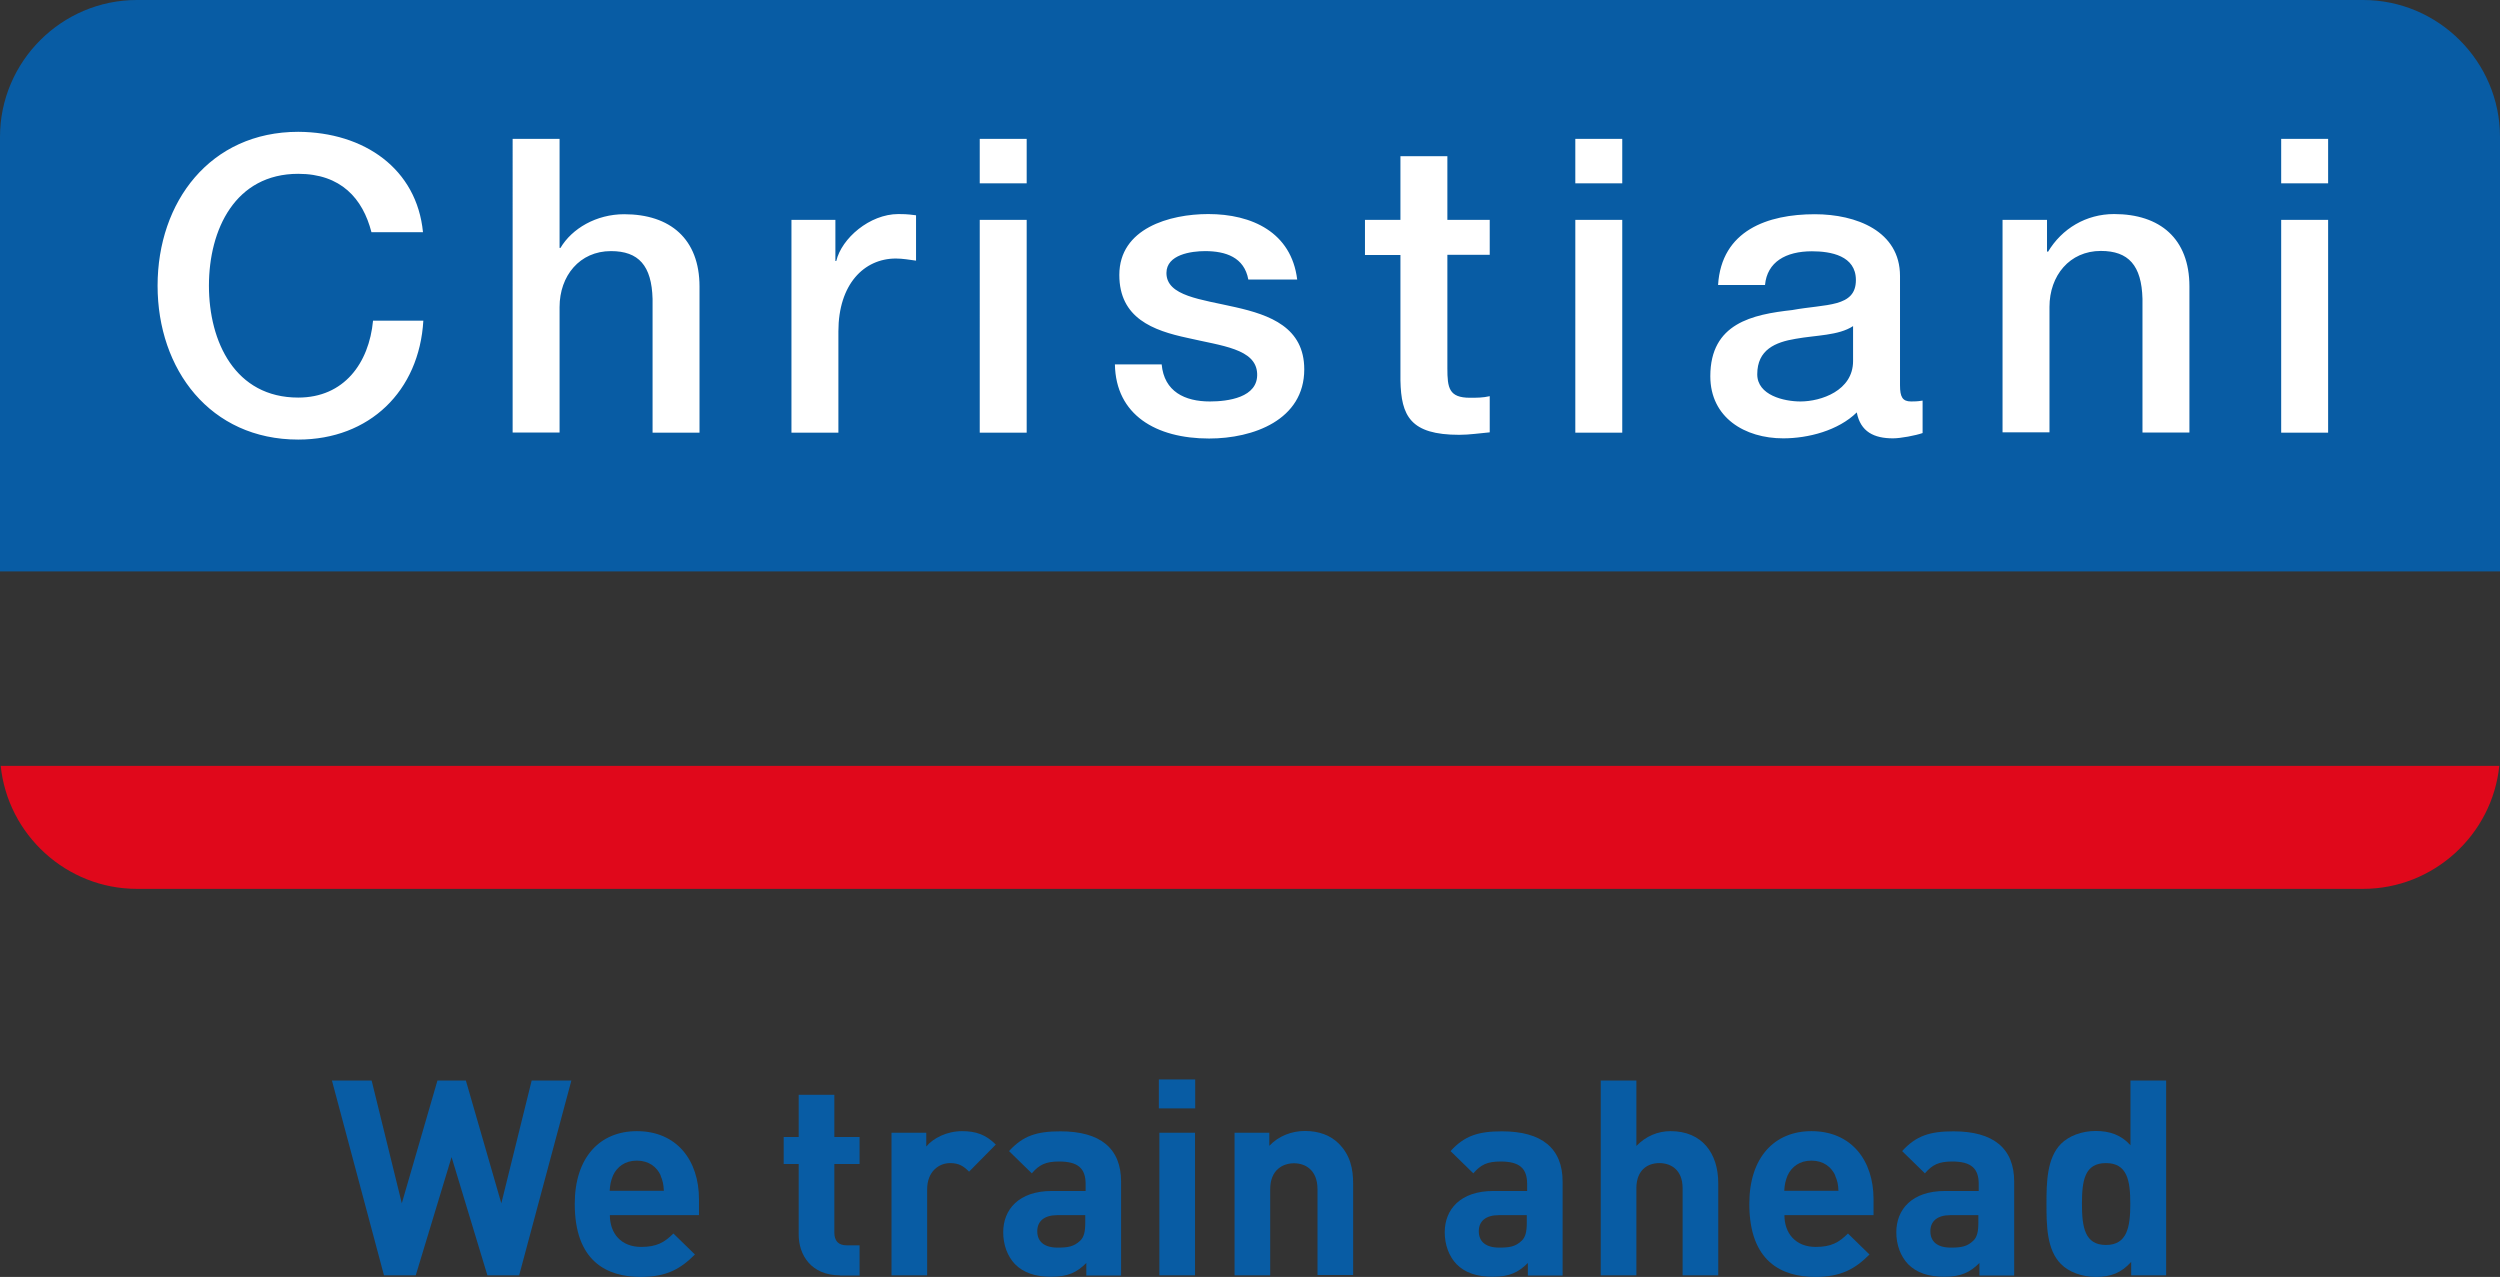
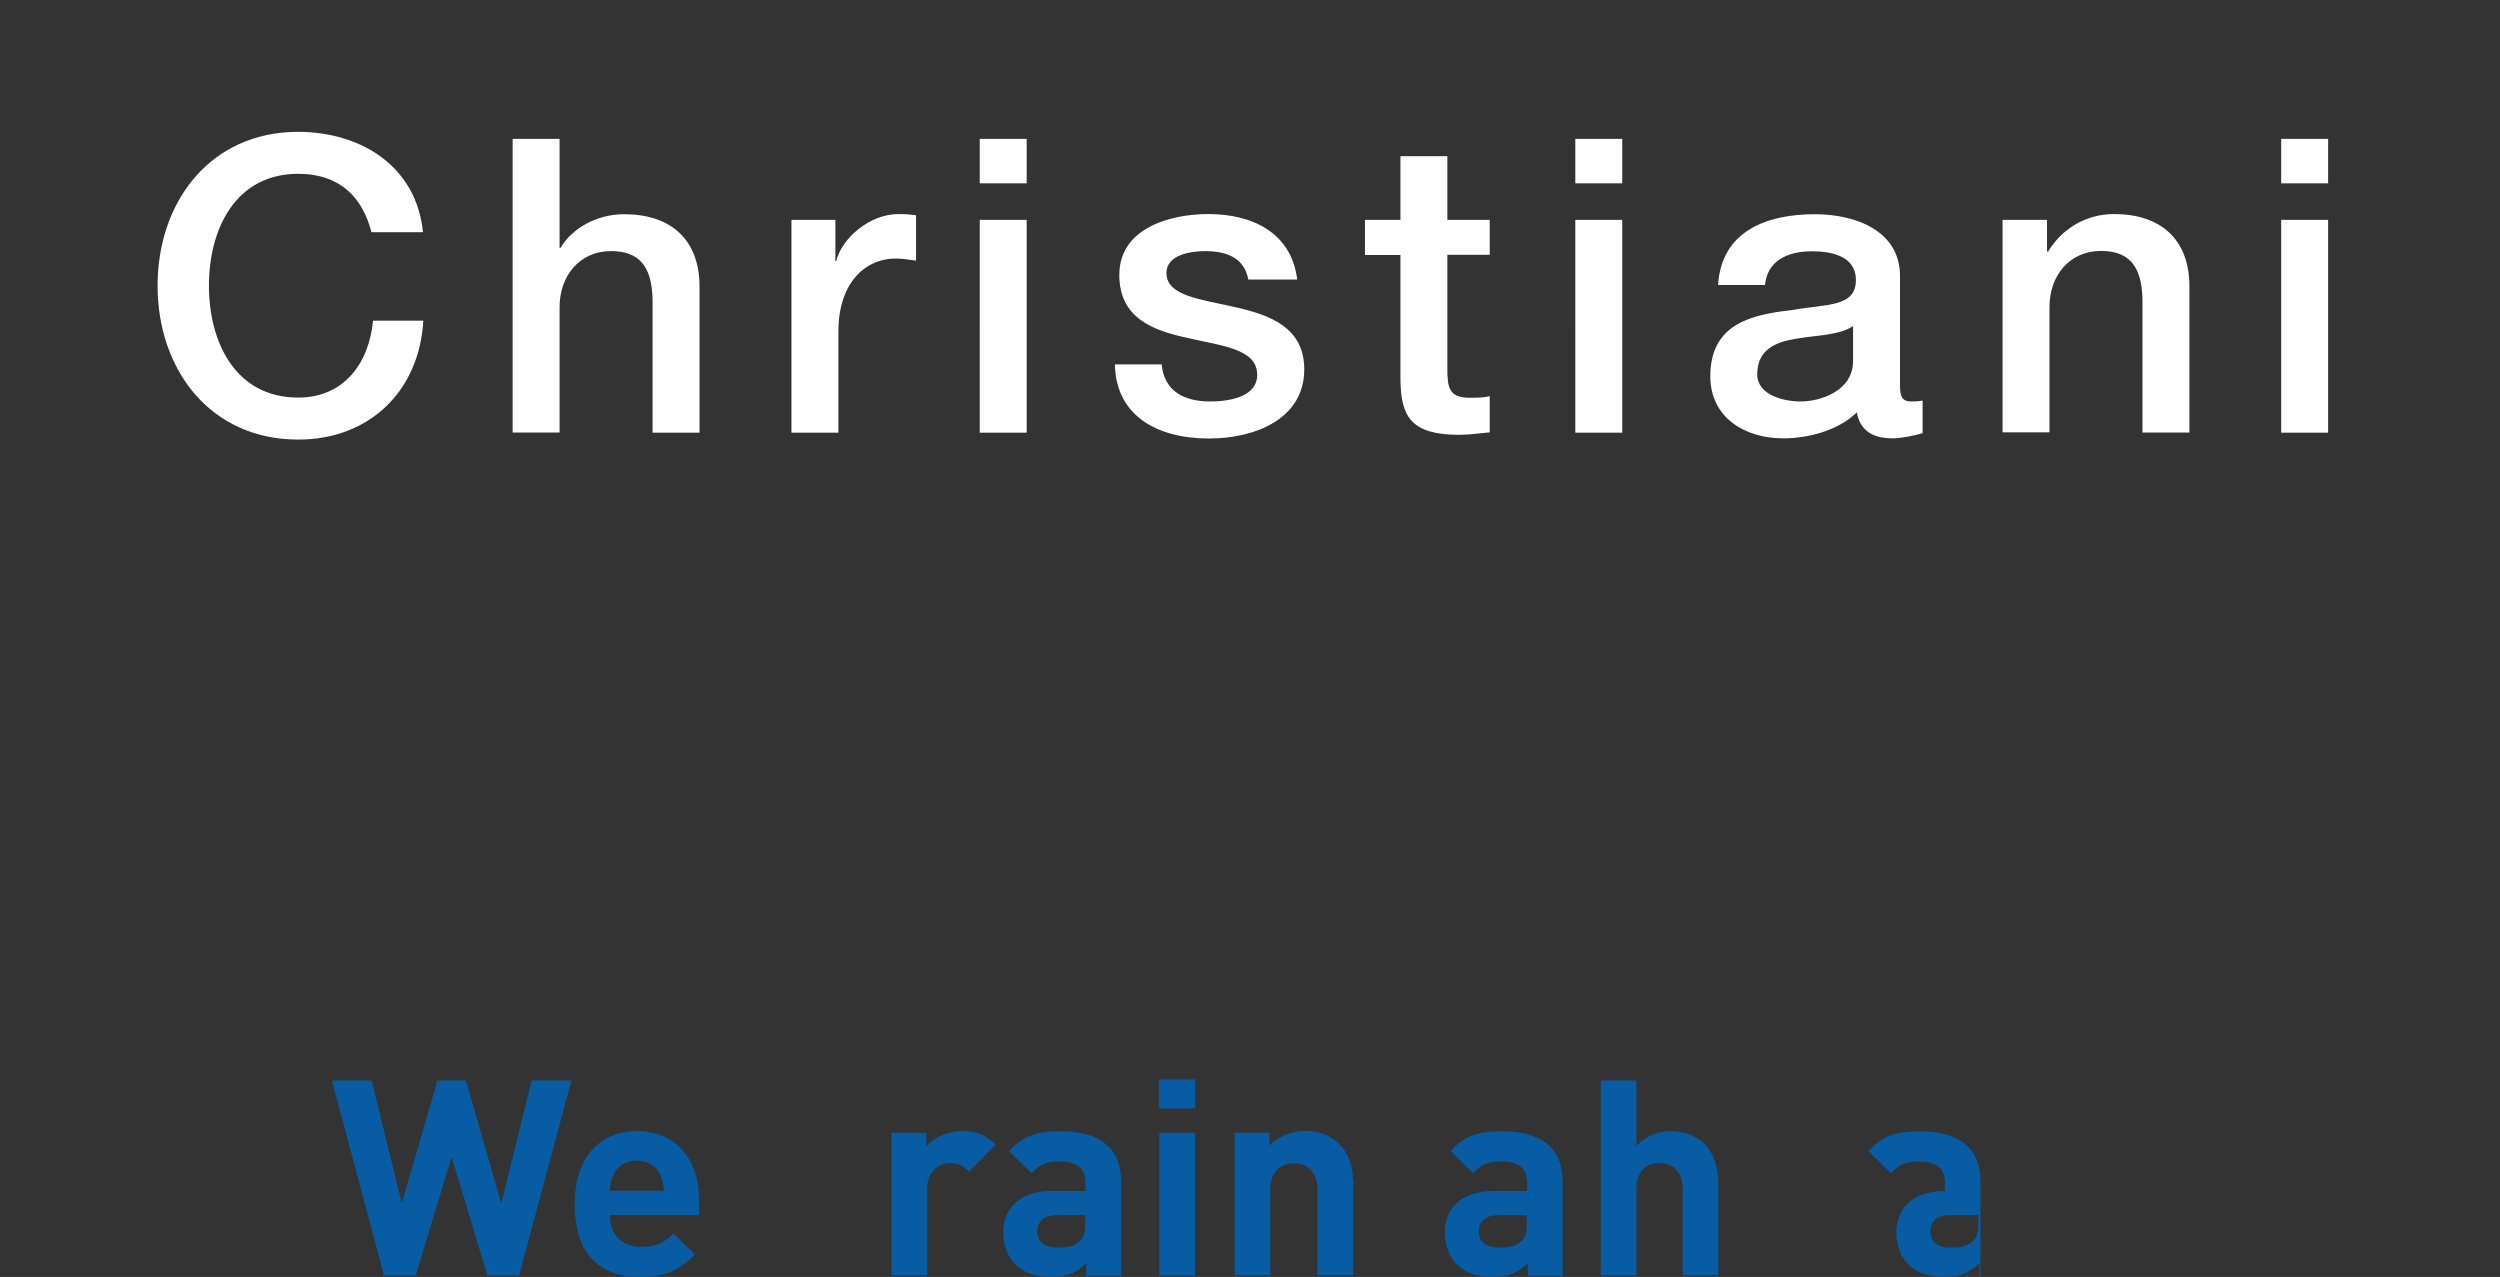
<svg xmlns="http://www.w3.org/2000/svg" id="Ebene_1" data-name="Ebene 1" viewBox="0 0 141.67 72.36">
  <rect x="0" y="0" width="141.67" height="72.36" fill="#333333" stroke="none" />
  <defs>
    <style>
      .cls-1 {
        fill: #fff;
      }

      .cls-2 {
        fill: #085ca4;
      }

      .cls-3 {
        fill: #e0081b;
      }
    </style>
  </defs>
-   <path class="cls-3" d="M.04,43.4c.4,3.9,3.72,6.97,7.72,6.97h126.15c4,0,7.32-3.07,7.72-6.97H.04Z" />
-   <path class="cls-2" d="M141.67,32.38V7.76c0-4.27-3.49-7.76-7.76-7.76H7.76C3.49,0,0,3.49,0,7.76v24.62H141.67Z" />
  <path class="cls-1" d="M129.27,12.46h2.66v12.06h-2.66V12.46Zm0-4.59h2.66v2.52h-2.66v-2.52Zm-15.79,4.59h2.52v1.77l.05,.05c.79-1.33,2.17-2.15,3.75-2.15,2.61,0,4.27,1.4,4.27,4.1v8.28h-2.66v-7.58c-.05-1.89-.79-2.71-2.36-2.71-1.77,0-2.91,1.4-2.91,3.17v7.11h-2.66V12.46Zm-8.47,6.02c-.82,.54-2.1,.51-3.26,.72-1.14,.19-2.17,.61-2.17,2.01,0,1.19,1.52,1.54,2.45,1.54,1.16,0,2.98-.61,2.98-2.29v-1.98Zm2.66,3.36c0,.65,.14,.91,.63,.91,.16,0,.37,0,.65-.05v1.84c-.4,.14-1.24,.3-1.68,.3-1.07,0-1.84-.37-2.05-1.47-1.05,1.03-2.75,1.47-4.17,1.47-2.17,0-4.13-1.17-4.13-3.52,0-3.01,2.4-3.5,4.64-3.75,1.91-.35,3.61-.14,3.61-1.7,0-1.38-1.42-1.63-2.49-1.63-1.49,0-2.54,.61-2.66,1.91h-2.66c.19-3.1,2.82-4.01,5.48-4.01,2.36,0,4.83,.96,4.83,3.5v6.2Zm-18.4-9.38h2.66v12.06h-2.66V12.46Zm0-4.59h2.66v2.52h-2.66v-2.52Zm-11.92,4.59h2.01v-3.61h2.66v3.61h2.4v1.98h-2.4v6.44c0,1.1,.09,1.66,1.28,1.66,.37,0,.75,0,1.12-.09v2.05c-.58,.05-1.14,.14-1.73,.14-2.77,0-3.29-1.07-3.33-3.08v-7.11h-2.01v-1.98Zm-11.52,8.19c.14,1.54,1.31,2.1,2.73,2.1,1,0,2.75-.21,2.68-1.59-.07-1.4-2.01-1.56-3.94-2.01-1.96-.42-3.87-1.12-3.87-3.57,0-2.64,2.85-3.45,5.04-3.45,2.47,0,4.71,1.03,5.04,3.71h-2.77c-.23-1.26-1.28-1.61-2.45-1.61-.77,0-2.19,.19-2.19,1.24,0,1.31,1.96,1.49,3.92,1.94,1.94,.44,3.89,1.14,3.89,3.52,0,2.87-2.89,3.92-5.39,3.92-3.03,0-5.29-1.35-5.34-4.2h2.66Zm-10.31-8.19h2.66v12.06h-2.66V12.46Zm0-4.59h2.66v2.52h-2.66v-2.52Zm-10.68,4.59h2.5v2.33h.05c.3-1.28,1.89-2.66,3.52-2.66,.61,0,.77,.05,1,.07v2.57c-.37-.05-.77-.12-1.14-.12-1.82,0-3.26,1.47-3.26,4.13v5.74h-2.66V12.46Zm-15.79-4.59h2.66v6.18h.05c.65-1.1,2.03-1.91,3.61-1.91,2.61,0,4.27,1.4,4.27,4.1v8.28h-2.66v-7.58c-.05-1.89-.79-2.71-2.36-2.71-1.77,0-2.91,1.4-2.91,3.17v7.11h-2.66V7.86Zm-8,5.29c-.49-1.91-1.73-3.31-4.15-3.31-3.57,0-5.06,3.15-5.06,6.34s1.49,6.34,5.06,6.34c2.59,0,4.01-1.94,4.24-4.36h2.85c-.23,3.99-3.05,6.74-7.09,6.74-4.99,0-7.97-3.97-7.97-8.72s2.98-8.72,7.97-8.72c3.75,.02,6.72,2.1,7.07,5.69h-2.91Z" />
  <g>
    <path class="cls-2" d="M29.42,72.27h-1.8l-2.03-6.7-2.03,6.7h-1.8l-2.95-11.04h2.25l1.71,6.96,2.02-6.96h1.61l2.01,6.96,1.72-6.96h2.25l-2.96,11.04Z" />
    <path class="cls-2" d="M34.56,68.86c0,1.04,.64,1.8,1.77,1.8,.88,0,1.32-.25,1.83-.76l1.22,1.19c-.82,.82-1.61,1.27-3.07,1.27-1.91,0-3.74-.87-3.74-4.14,0-2.64,1.43-4.12,3.52-4.12,2.25,0,3.52,1.64,3.52,3.86v.9h-5.05Zm2.88-2.25c-.22-.48-.67-.84-1.35-.84s-1.13,.36-1.35,.84c-.12,.29-.17,.51-.19,.87h3.07c-.02-.36-.06-.57-.19-.87Z" />
-     <path class="cls-2" d="M47.6,72.27c-1.64,0-2.34-1.16-2.34-2.31v-4h-.85v-1.53h.85v-2.39h2.02v2.39h1.43v1.53h-1.43v3.88c0,.47,.22,.73,.7,.73h.73v1.71h-1.1Z" />
    <path class="cls-2" d="M54.91,66.39c-.31-.31-.57-.48-1.07-.48-.62,0-1.3,.46-1.3,1.49v4.87h-2.02v-8.08h1.97v.78c.39-.47,1.16-.87,2.03-.87,.79,0,1.35,.2,1.91,.76l-1.52,1.54Z" />
    <path class="cls-2" d="M61.56,72.27v-.7c-.54,.54-1.05,.78-1.98,.78s-1.58-.23-2.06-.71c-.43-.45-.67-1.1-.67-1.81,0-1.29,.88-2.34,2.76-2.34h1.91v-.4c0-.88-.43-1.27-1.5-1.27-.78,0-1.13,.19-1.55,.67l-1.29-1.26c.79-.87,1.57-1.12,2.91-1.12,2.26,0,3.44,.96,3.44,2.85v5.32h-1.97Zm-.05-3.41h-1.6c-.73,0-1.13,.34-1.13,.91s.37,.93,1.16,.93c.56,0,.91-.05,1.27-.39,.22-.2,.29-.53,.29-1.02v-.43Z" />
    <path class="cls-2" d="M65.67,62.81v-1.64h2.06v1.64h-2.06Zm.03,9.46v-8.08h2.02v8.08h-2.02Z" />
    <path class="cls-2" d="M74.66,72.27v-4.88c0-1.1-.7-1.47-1.33-1.47s-1.35,.37-1.35,1.47v4.88h-2.02v-8.08h1.97v.74c.53-.56,1.27-.84,2.02-.84,.81,0,1.46,.26,1.91,.71,.65,.65,.82,1.41,.82,2.29v5.16h-2.02Z" />
    <path class="cls-2" d="M86.58,72.27v-.7c-.54,.54-1.05,.78-1.98,.78s-1.58-.23-2.06-.71c-.43-.45-.67-1.1-.67-1.81,0-1.29,.88-2.34,2.76-2.34h1.91v-.4c0-.88-.43-1.27-1.5-1.27-.78,0-1.13,.19-1.55,.67l-1.29-1.26c.79-.87,1.57-1.12,2.91-1.12,2.26,0,3.44,.96,3.44,2.85v5.32h-1.97Zm-.05-3.41h-1.6c-.73,0-1.13,.34-1.13,.91s.37,.93,1.16,.93c.56,0,.92-.05,1.27-.39,.22-.2,.29-.53,.29-1.02v-.43Z" />
    <path class="cls-2" d="M95.35,72.27v-4.93c0-1.07-.68-1.43-1.32-1.43s-1.3,.37-1.3,1.43v4.93h-2.02v-11.04h2.02v3.71c.54-.56,1.22-.84,1.94-.84,1.77,0,2.7,1.24,2.7,2.95v5.22h-2.02Z" />
-     <path class="cls-2" d="M101.12,68.86c0,1.04,.64,1.8,1.77,1.8,.88,0,1.32-.25,1.83-.76l1.22,1.19c-.82,.82-1.61,1.27-3.07,1.27-1.91,0-3.74-.87-3.74-4.14,0-2.64,1.43-4.12,3.52-4.12,2.25,0,3.52,1.64,3.52,3.86v.9h-5.05Zm2.88-2.25c-.22-.48-.67-.84-1.35-.84s-1.13,.36-1.35,.84c-.12,.29-.17,.51-.19,.87h3.07c-.01-.36-.06-.57-.19-.87Z" />
-     <path class="cls-2" d="M112.17,72.27v-.7c-.54,.54-1.05,.78-1.98,.78s-1.58-.23-2.06-.71c-.43-.45-.67-1.1-.67-1.81,0-1.29,.88-2.34,2.76-2.34h1.91v-.4c0-.88-.43-1.27-1.5-1.27-.78,0-1.13,.19-1.55,.67l-1.29-1.26c.79-.87,1.57-1.12,2.91-1.12,2.26,0,3.44,.96,3.44,2.85v5.32h-1.97Zm-.05-3.41h-1.6c-.73,0-1.13,.34-1.13,.91s.37,.93,1.16,.93c.56,0,.92-.05,1.27-.39,.22-.2,.29-.53,.29-1.02v-.43Z" />
-     <path class="cls-2" d="M120.77,72.27v-.76c-.56,.62-1.15,.85-2,.85-.79,0-1.54-.28-1.98-.73-.81-.81-.82-2.2-.82-3.41s.02-2.59,.82-3.4c.45-.45,1.18-.73,1.97-.73s1.44,.22,1.97,.81v-3.67h2.02v11.04h-1.97Zm-1.43-6.36c-1.21,0-1.36,.99-1.36,2.31s.16,2.33,1.36,2.33,1.38-1.01,1.38-2.33-.17-2.31-1.38-2.31Z" />
+     <path class="cls-2" d="M112.17,72.27v-.7c-.54,.54-1.05,.78-1.98,.78s-1.58-.23-2.06-.71c-.43-.45-.67-1.1-.67-1.81,0-1.29,.88-2.34,2.76-2.34v-.4c0-.88-.43-1.27-1.5-1.27-.78,0-1.13,.19-1.55,.67l-1.29-1.26c.79-.87,1.57-1.12,2.91-1.12,2.26,0,3.44,.96,3.44,2.85v5.32h-1.97Zm-.05-3.41h-1.6c-.73,0-1.13,.34-1.13,.91s.37,.93,1.16,.93c.56,0,.92-.05,1.27-.39,.22-.2,.29-.53,.29-1.02v-.43Z" />
  </g>
</svg>